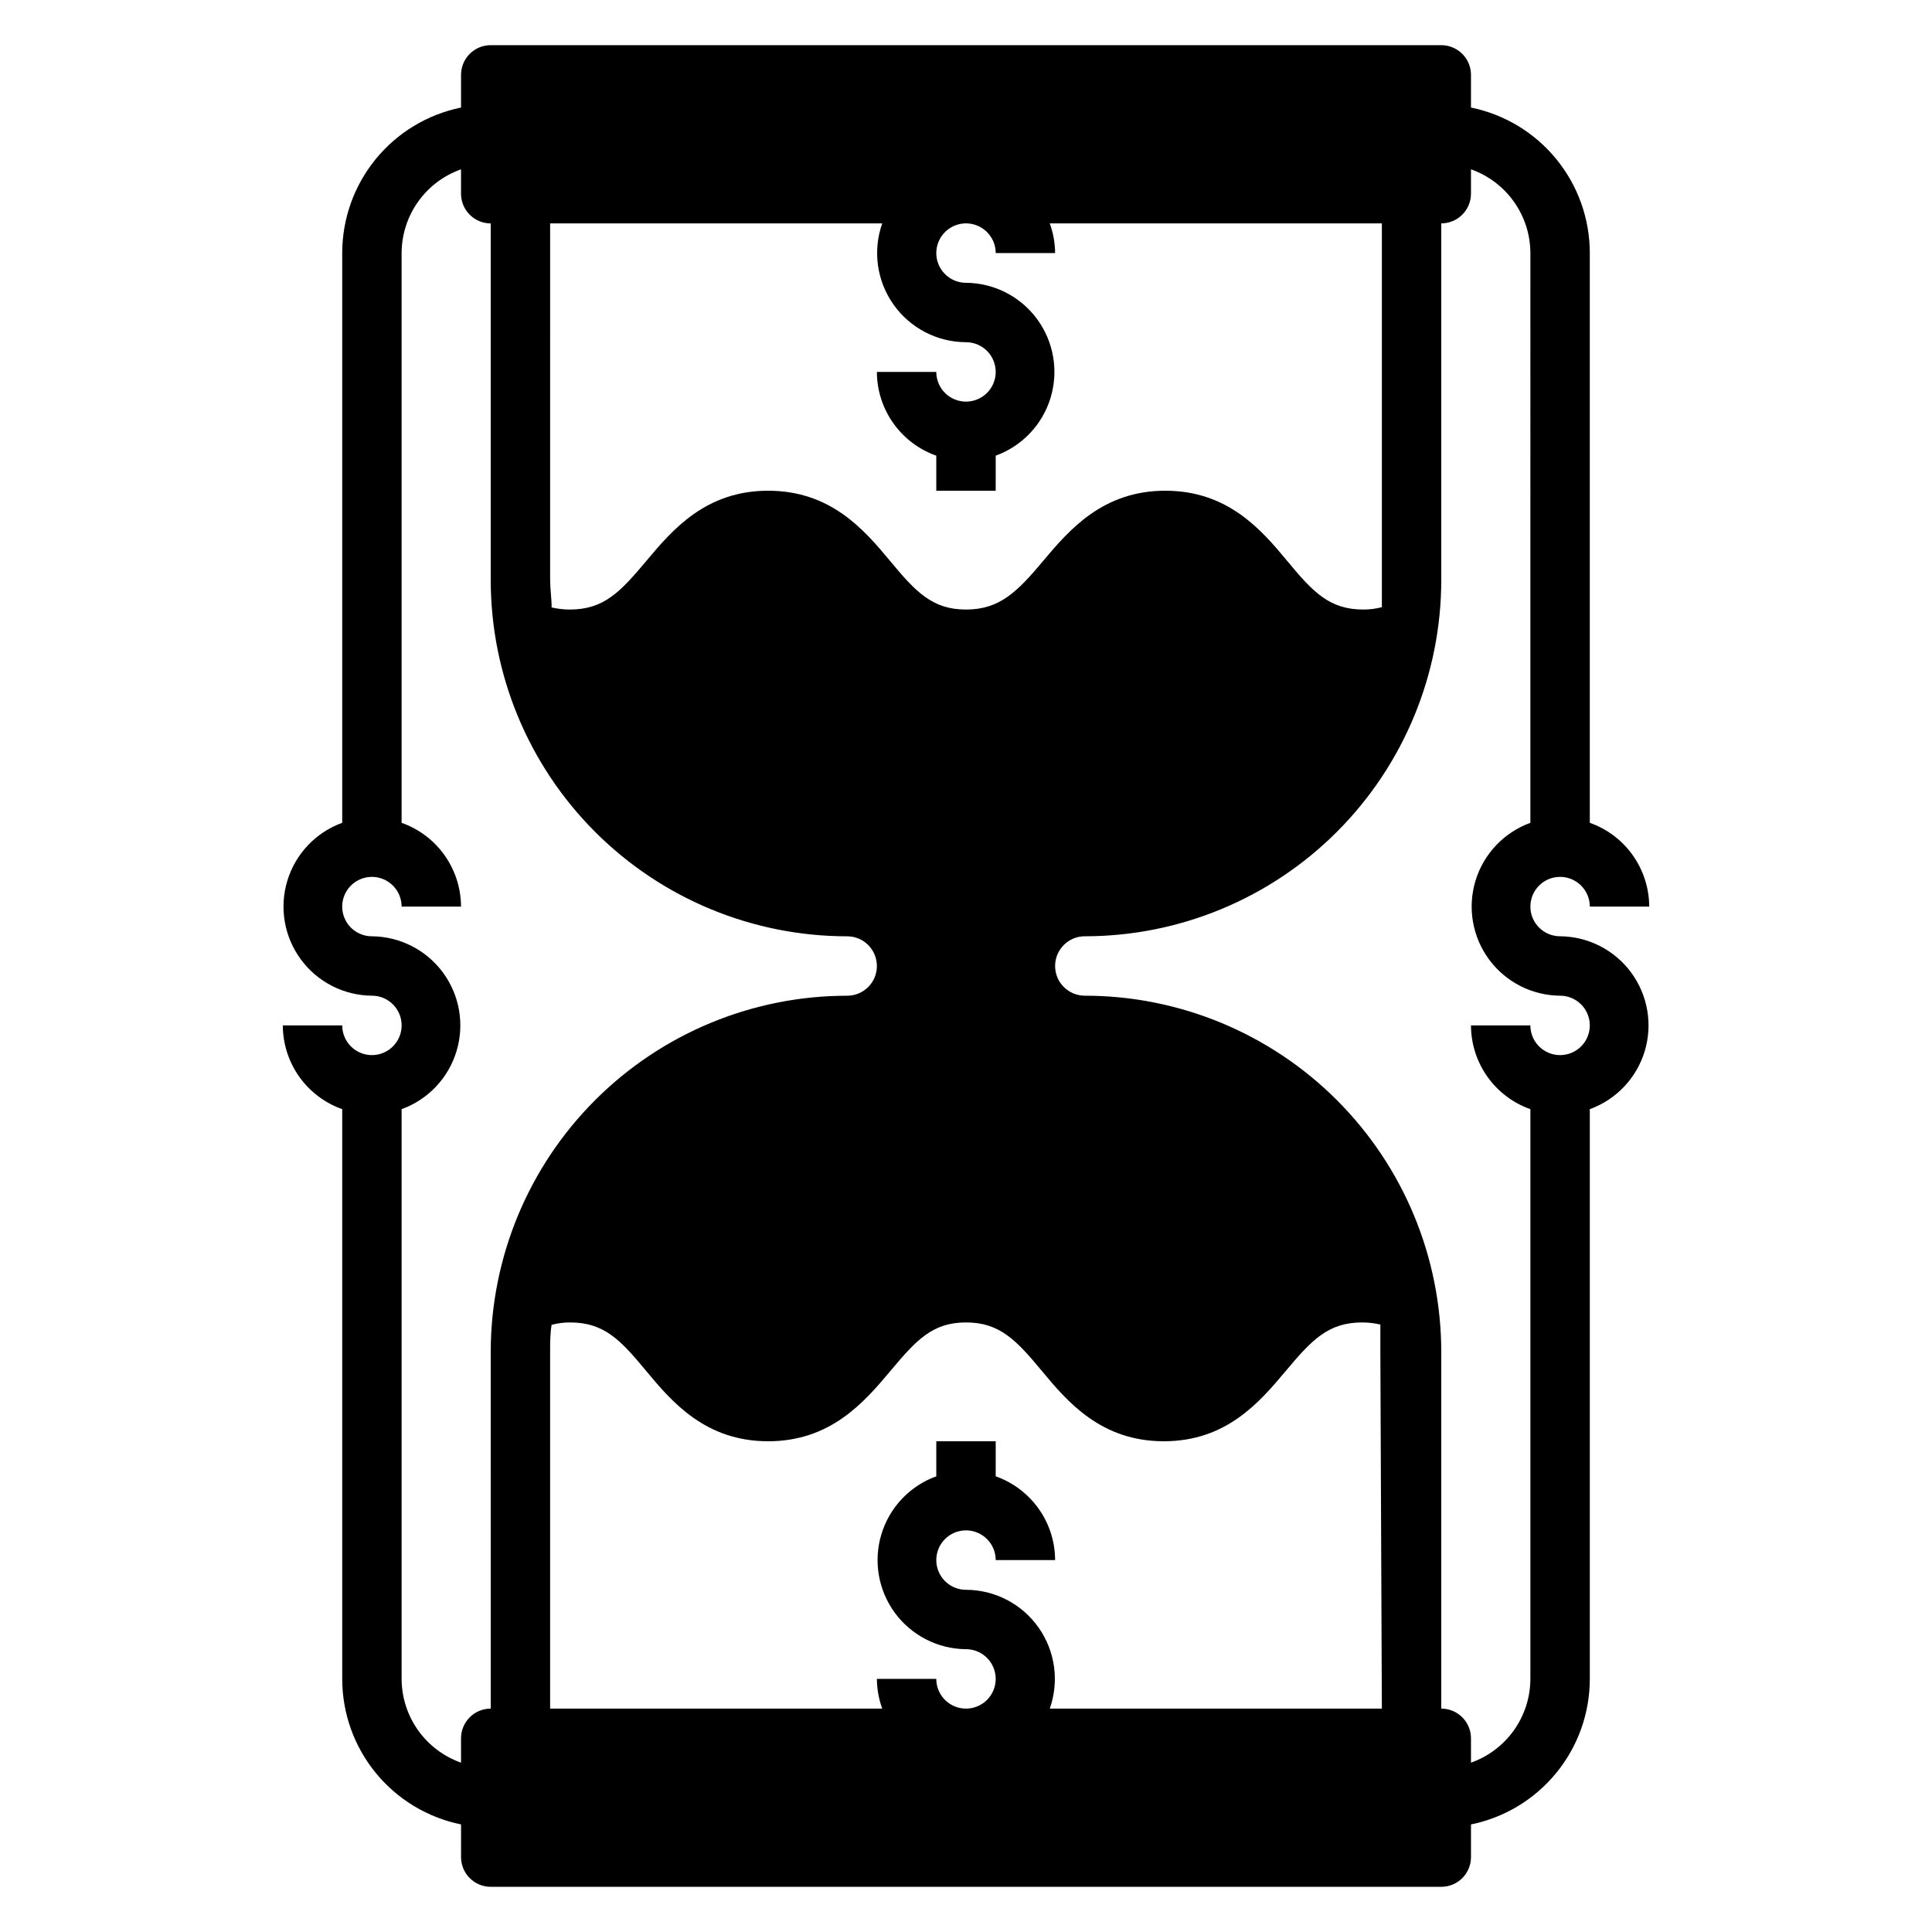
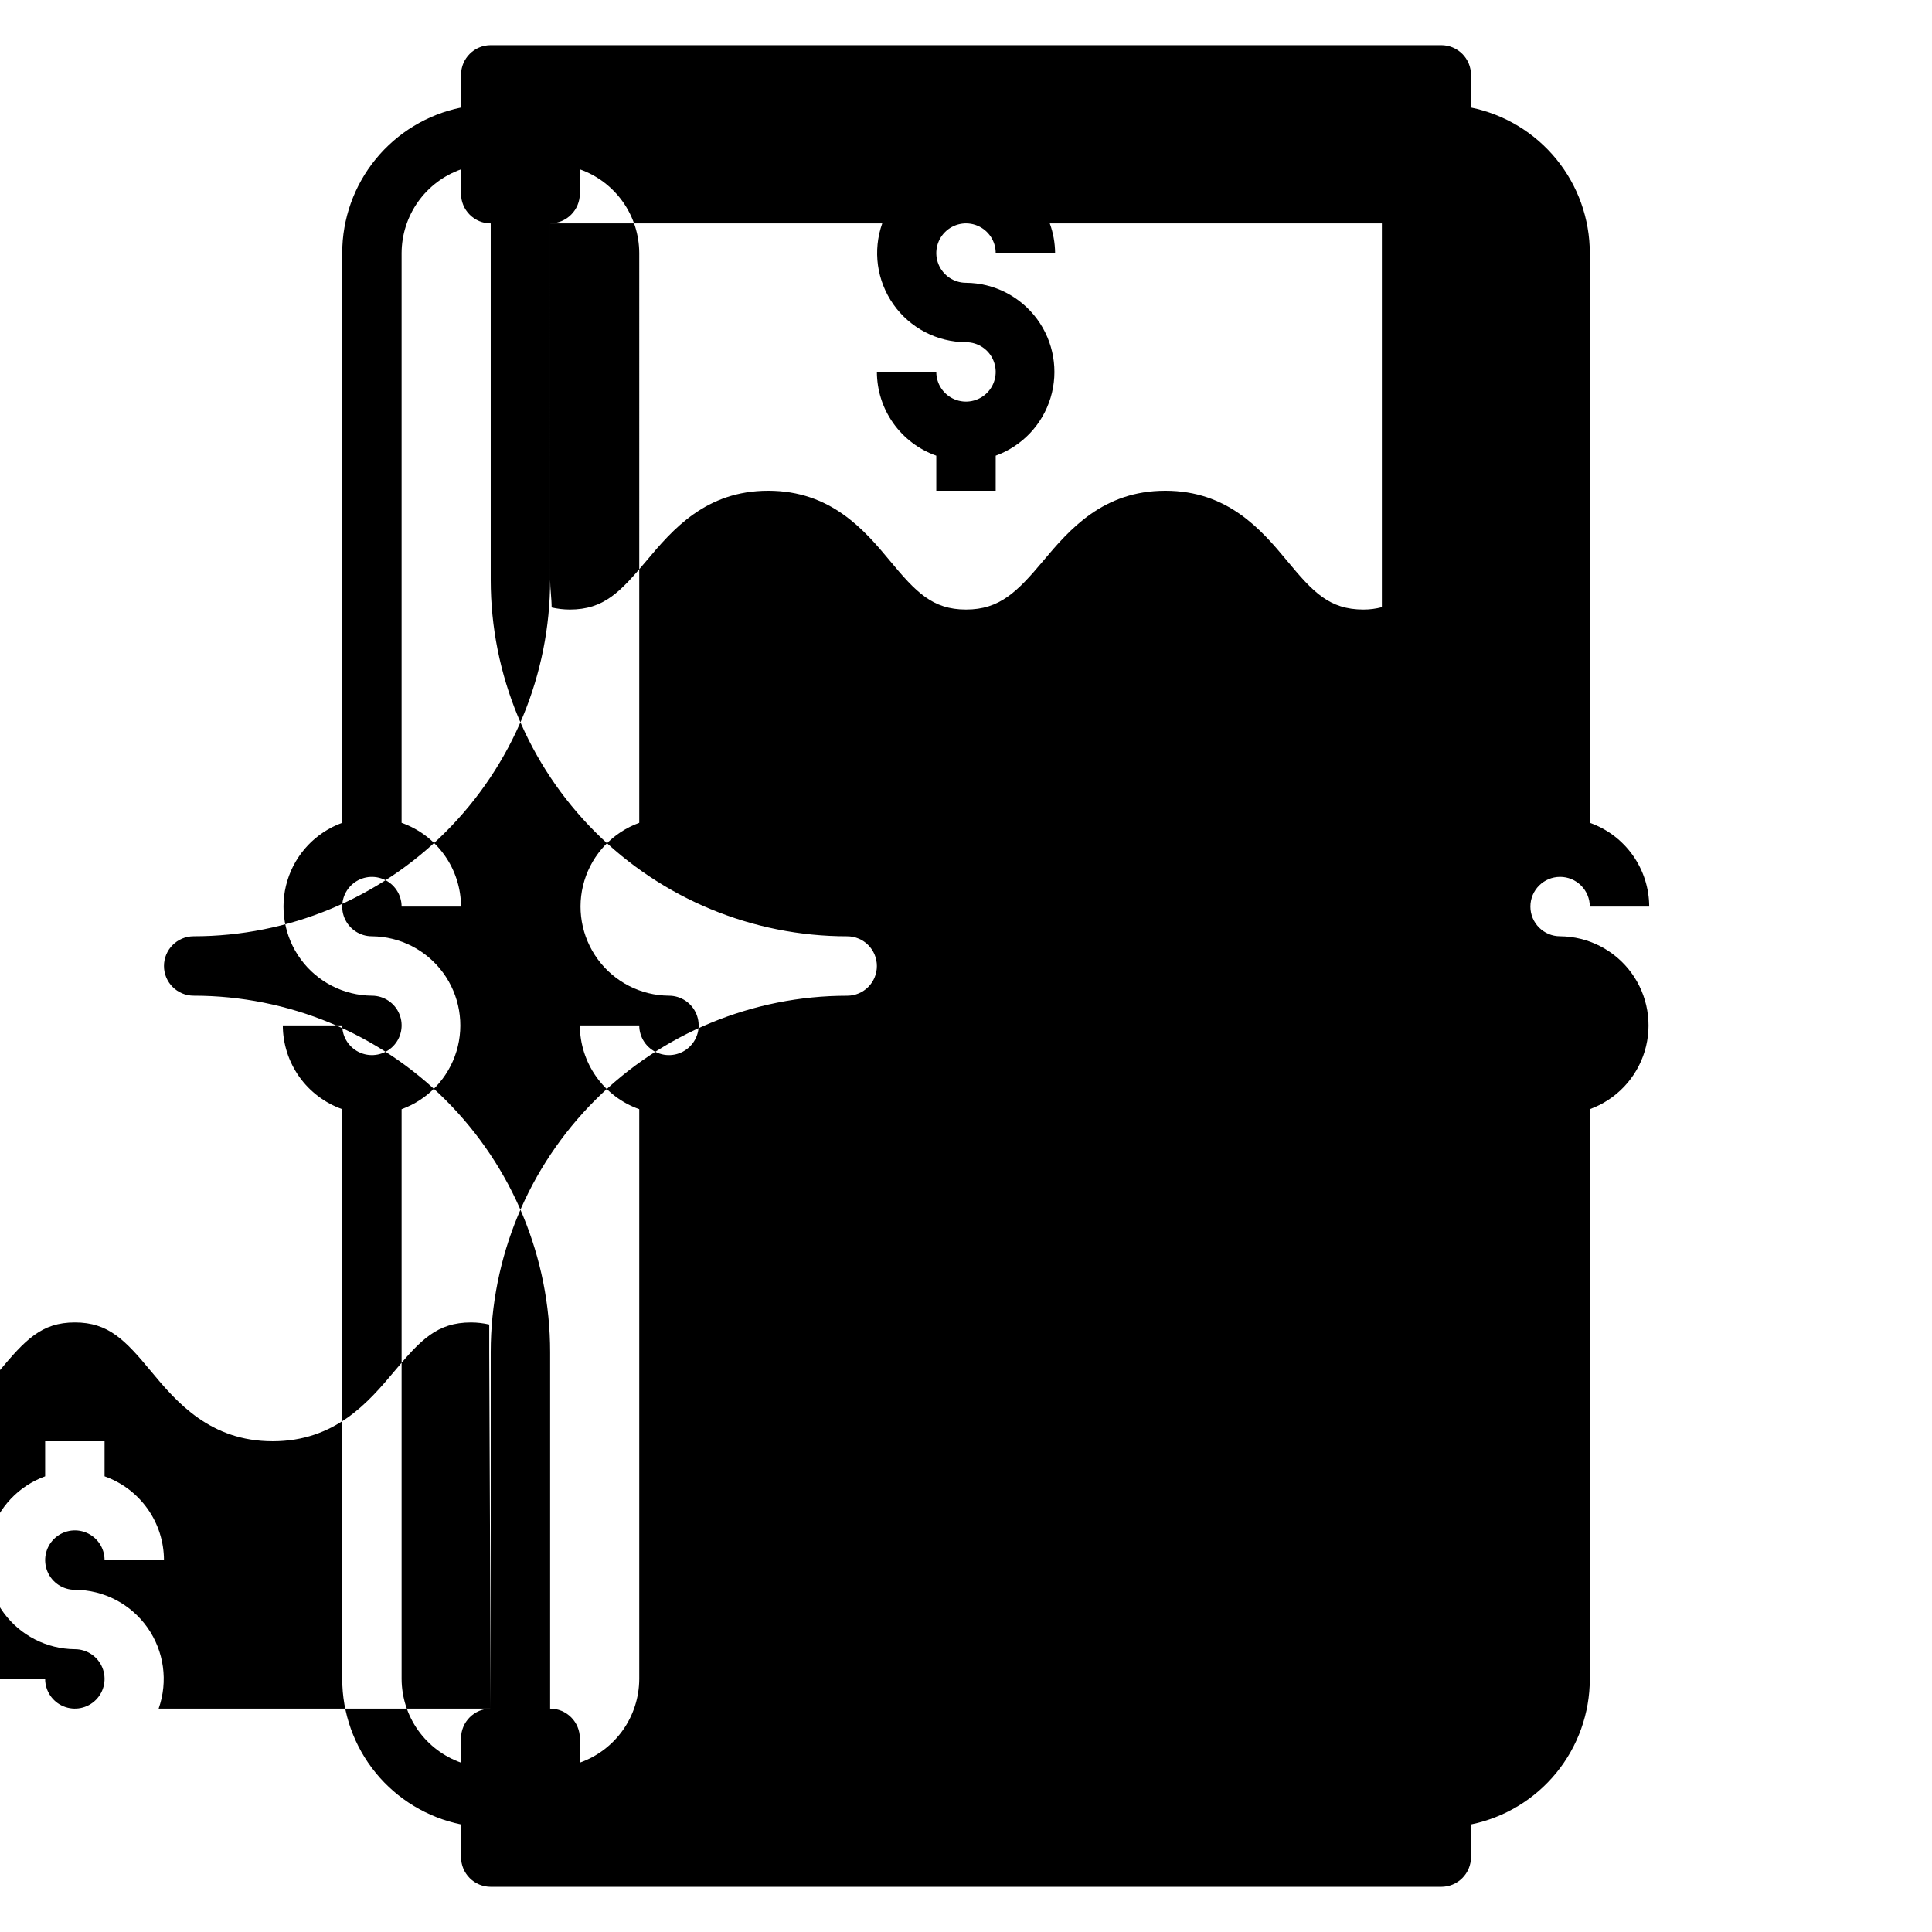
<svg xmlns="http://www.w3.org/2000/svg" fill="#000000" width="800px" height="800px" version="1.1" viewBox="144 144 512 512">
-   <path d="m557.44 376.38c2.09 0 4.09 0.828 5.566 2.305 1.477 1.477 2.309 3.481 2.309 5.566h15.742c-0.012-4.871-1.535-9.621-4.352-13.594-2.82-3.977-6.797-6.981-11.391-8.605v-150.98c0-9.074-3.133-17.871-8.871-24.898-5.738-7.031-13.727-11.859-22.617-13.676v-8.66c0-2.086-0.832-4.09-2.309-5.566-1.477-1.473-3.477-2.305-5.566-2.305h-251.9c-4.348 0-7.871 3.523-7.871 7.871v8.66c-8.891 1.816-16.883 6.644-22.621 13.676-5.738 7.027-8.871 15.824-8.867 24.898v150.98c-7 2.539-12.391 8.23-14.547 15.355-2.16 7.121-0.832 14.848 3.582 20.844 4.41 5.996 11.391 9.559 18.836 9.617 3.184 0 6.055 1.918 7.273 4.859 1.219 2.941 0.543 6.328-1.707 8.578-2.254 2.25-5.637 2.926-8.578 1.707s-4.859-4.09-4.859-7.273h-15.746c0.016 4.871 1.535 9.621 4.352 13.598 2.82 3.973 6.801 6.977 11.395 8.602v150.98c-0.004 9.074 3.129 17.871 8.867 24.898 5.738 7.031 13.73 11.859 22.621 13.676v8.66c0 2.086 0.828 4.09 2.305 5.566 1.477 1.477 3.477 2.305 5.566 2.305h251.9c2.09 0 4.09-0.828 5.566-2.305 1.477-1.477 2.309-3.481 2.309-5.566v-8.66c8.891-1.816 16.879-6.644 22.617-13.676 5.738-7.027 8.871-15.824 8.871-24.898v-150.98c6.996-2.539 12.387-8.23 14.547-15.352 2.156-7.125 0.828-14.852-3.582-20.848-4.414-5.992-11.395-9.559-18.84-9.617-4.348 0-7.871-3.523-7.871-7.871s3.523-7.871 7.871-7.871zm-267.65-173.18h88.012c-2.555 7.215-1.449 15.223 2.961 21.477 4.414 6.258 11.582 9.988 19.238 10.012 3.184 0 6.055 1.918 7.269 4.859 1.219 2.941 0.547 6.324-1.703 8.578-2.254 2.25-5.641 2.926-8.582 1.707s-4.859-4.09-4.859-7.273h-15.742c0.012 4.871 1.535 9.621 4.352 13.594 2.82 3.977 6.797 6.981 11.391 8.605v9.289h15.742l0.004-9.289c6.996-2.539 12.387-8.23 14.547-15.355 2.156-7.121 0.828-14.848-3.582-20.844-4.414-5.996-11.395-9.559-18.836-9.617-3.184 0-6.055-1.918-7.273-4.859-1.219-2.941-0.547-6.328 1.707-8.578 2.25-2.25 5.637-2.926 8.578-1.707 2.941 1.219 4.859 4.09 4.859 7.273h15.742c-0.02-2.688-0.5-5.348-1.414-7.871h88.008v94.465 7.242c-1.594 0.422-3.234 0.633-4.879 0.629-9.055 0-13.383-4.644-20.23-12.91s-15.742-18.578-32.273-18.578-25.426 10.312-32.355 18.578-11.574 12.91-20.469 12.91-13.305-4.644-20.152-12.91-15.742-18.578-32.273-18.578-25.348 10.312-32.273 18.578c-6.934 8.266-11.262 12.91-20.316 12.91-1.613-0.008-3.227-0.191-4.801-0.551 0-2.441-0.395-4.879-0.395-7.32zm-15.742 393.6c-4.348 0-7.871 3.523-7.871 7.871v6.453c-4.594-1.621-8.574-4.629-11.395-8.602-2.816-3.977-4.336-8.723-4.352-13.598v-150.98c6.996-2.539 12.391-8.23 14.547-15.352 2.16-7.125 0.832-14.852-3.582-20.848-4.41-5.992-11.395-9.559-18.836-9.617-3.184 0-6.055-1.918-7.273-4.859s-0.543-6.324 1.707-8.578c2.25-2.25 5.637-2.926 8.578-1.707 2.941 1.219 4.859 4.09 4.859 7.273h15.746c-0.016-4.871-1.535-9.621-4.356-13.594-2.816-3.977-6.797-6.981-11.391-8.605v-150.98c0.016-4.871 1.535-9.621 4.352-13.598 2.82-3.973 6.801-6.977 11.395-8.602v6.453c0 2.09 0.828 4.09 2.305 5.566 1.477 1.477 3.477 2.309 5.566 2.309v94.465c0 25.051 9.953 49.078 27.668 66.793 17.715 17.719 41.742 27.668 66.797 27.668 4.348 0 7.871 3.527 7.871 7.875s-3.523 7.871-7.871 7.871c-25.055 0-49.082 9.953-66.797 27.668-17.715 17.715-27.668 41.742-27.668 66.797zm236.16 0h-88.008c2.551-7.219 1.445-15.227-2.965-21.48-4.41-6.258-11.582-9.988-19.234-10.008-3.184 0-6.055-1.918-7.273-4.859s-0.547-6.328 1.707-8.582c2.25-2.25 5.637-2.922 8.578-1.703 2.941 1.215 4.859 4.086 4.859 7.269h15.742c-0.012-4.871-1.531-9.621-4.352-13.594-2.82-3.973-6.797-6.981-11.391-8.605v-9.289h-15.746v9.289c-6.996 2.539-12.387 8.23-14.547 15.355-2.156 7.125-0.828 14.848 3.582 20.844 4.414 5.996 11.395 9.559 18.84 9.617 3.184 0 6.055 1.918 7.269 4.859 1.219 2.941 0.547 6.328-1.703 8.578-2.254 2.254-5.641 2.926-8.582 1.707s-4.859-4.09-4.859-7.273h-15.742c0.02 2.688 0.5 5.348 1.418 7.875h-88.012v-94.465c0-2.441 0-4.879 0.395-7.242 1.594-0.426 3.234-0.637 4.879-0.633 9.055 0 13.383 4.644 20.23 12.91 6.848 8.266 15.742 18.578 32.273 18.578s25.426-10.312 32.355-18.578 11.18-12.91 20.078-12.91c8.895 0 13.305 4.644 20.152 12.91s15.742 18.578 32.273 18.578 25.348-10.312 32.273-18.578c6.93-8.266 11.258-12.91 20.312-12.91 1.617 0.008 3.227 0.191 4.801 0.555v7.32zm39.359-234.74v-0.004c-6.996 2.539-12.387 8.23-14.547 15.355-2.156 7.121-0.828 14.848 3.582 20.844 4.414 5.996 11.395 9.559 18.836 9.617 3.184 0 6.055 1.918 7.273 4.859 1.219 2.941 0.547 6.328-1.707 8.578-2.25 2.25-5.637 2.926-8.578 1.707-2.941-1.219-4.859-4.09-4.859-7.273h-15.742c0.012 4.871 1.531 9.621 4.352 13.598 2.82 3.973 6.797 6.977 11.391 8.602v150.98c-0.012 4.875-1.535 9.621-4.352 13.598-2.82 3.973-6.797 6.981-11.391 8.602v-6.453c0-2.09-0.832-4.09-2.309-5.566-1.477-1.477-3.477-2.305-5.566-2.305v-94.465c0-25.055-9.949-49.082-27.668-66.797-17.715-17.715-41.742-27.668-66.793-27.668-4.348 0-7.875-3.523-7.875-7.871s3.527-7.875 7.875-7.875c25.051 0 49.078-9.949 66.793-27.668 17.719-17.715 27.668-41.742 27.668-66.793v-94.465c2.09 0 4.09-0.832 5.566-2.309s2.309-3.477 2.309-5.566v-6.453c4.594 1.625 8.57 4.629 11.391 8.602 2.816 3.977 4.34 8.727 4.352 13.598z" />
+   <path d="m557.44 376.38c2.09 0 4.09 0.828 5.566 2.305 1.477 1.477 2.309 3.481 2.309 5.566h15.742c-0.012-4.871-1.535-9.621-4.352-13.594-2.82-3.977-6.797-6.981-11.391-8.605v-150.98c0-9.074-3.133-17.871-8.871-24.898-5.738-7.031-13.727-11.859-22.617-13.676v-8.66c0-2.086-0.832-4.09-2.309-5.566-1.477-1.473-3.477-2.305-5.566-2.305h-251.9c-4.348 0-7.871 3.523-7.871 7.871v8.66c-8.891 1.816-16.883 6.644-22.621 13.676-5.738 7.027-8.871 15.824-8.867 24.898v150.98c-7 2.539-12.391 8.23-14.547 15.355-2.16 7.121-0.832 14.848 3.582 20.844 4.41 5.996 11.391 9.559 18.836 9.617 3.184 0 6.055 1.918 7.273 4.859 1.219 2.941 0.543 6.328-1.707 8.578-2.254 2.25-5.637 2.926-8.578 1.707s-4.859-4.09-4.859-7.273h-15.746c0.016 4.871 1.535 9.621 4.352 13.598 2.82 3.973 6.801 6.977 11.395 8.602v150.98c-0.004 9.074 3.129 17.871 8.867 24.898 5.738 7.031 13.73 11.859 22.621 13.676v8.66c0 2.086 0.828 4.09 2.305 5.566 1.477 1.477 3.477 2.305 5.566 2.305h251.9c2.09 0 4.09-0.828 5.566-2.305 1.477-1.477 2.309-3.481 2.309-5.566v-8.66c8.891-1.816 16.879-6.644 22.617-13.676 5.738-7.027 8.871-15.824 8.871-24.898v-150.98c6.996-2.539 12.387-8.23 14.547-15.352 2.156-7.125 0.828-14.852-3.582-20.848-4.414-5.992-11.395-9.559-18.84-9.617-4.348 0-7.871-3.523-7.871-7.871s3.523-7.871 7.871-7.871zm-267.65-173.18h88.012c-2.555 7.215-1.449 15.223 2.961 21.477 4.414 6.258 11.582 9.988 19.238 10.012 3.184 0 6.055 1.918 7.269 4.859 1.219 2.941 0.547 6.324-1.703 8.578-2.254 2.25-5.641 2.926-8.582 1.707s-4.859-4.09-4.859-7.273h-15.742c0.012 4.871 1.535 9.621 4.352 13.594 2.82 3.977 6.797 6.981 11.391 8.605v9.289h15.742l0.004-9.289c6.996-2.539 12.387-8.23 14.547-15.355 2.156-7.121 0.828-14.848-3.582-20.844-4.414-5.996-11.395-9.559-18.836-9.617-3.184 0-6.055-1.918-7.273-4.859-1.219-2.941-0.547-6.328 1.707-8.578 2.25-2.25 5.637-2.926 8.578-1.707 2.941 1.219 4.859 4.09 4.859 7.273h15.742c-0.02-2.688-0.5-5.348-1.414-7.871h88.008v94.465 7.242c-1.594 0.422-3.234 0.633-4.879 0.629-9.055 0-13.383-4.644-20.23-12.91s-15.742-18.578-32.273-18.578-25.426 10.312-32.355 18.578-11.574 12.91-20.469 12.91-13.305-4.644-20.152-12.91-15.742-18.578-32.273-18.578-25.348 10.312-32.273 18.578c-6.934 8.266-11.262 12.91-20.316 12.91-1.613-0.008-3.227-0.191-4.801-0.551 0-2.441-0.395-4.879-0.395-7.32zm-15.742 393.6c-4.348 0-7.871 3.523-7.871 7.871v6.453c-4.594-1.621-8.574-4.629-11.395-8.602-2.816-3.977-4.336-8.723-4.352-13.598v-150.98c6.996-2.539 12.391-8.23 14.547-15.352 2.16-7.125 0.832-14.852-3.582-20.848-4.41-5.992-11.395-9.559-18.836-9.617-3.184 0-6.055-1.918-7.273-4.859s-0.543-6.324 1.707-8.578c2.25-2.25 5.637-2.926 8.578-1.707 2.941 1.219 4.859 4.09 4.859 7.273h15.746c-0.016-4.871-1.535-9.621-4.356-13.594-2.816-3.977-6.797-6.981-11.391-8.605v-150.98c0.016-4.871 1.535-9.621 4.352-13.598 2.82-3.973 6.801-6.977 11.395-8.602v6.453c0 2.09 0.828 4.09 2.305 5.566 1.477 1.477 3.477 2.309 5.566 2.309v94.465c0 25.051 9.953 49.078 27.668 66.793 17.715 17.719 41.742 27.668 66.797 27.668 4.348 0 7.871 3.527 7.871 7.875s-3.523 7.871-7.871 7.871c-25.055 0-49.082 9.953-66.797 27.668-17.715 17.715-27.668 41.742-27.668 66.797zh-88.008c2.551-7.219 1.445-15.227-2.965-21.48-4.41-6.258-11.582-9.988-19.234-10.008-3.184 0-6.055-1.918-7.273-4.859s-0.547-6.328 1.707-8.582c2.25-2.25 5.637-2.922 8.578-1.703 2.941 1.215 4.859 4.086 4.859 7.269h15.742c-0.012-4.871-1.531-9.621-4.352-13.594-2.82-3.973-6.797-6.981-11.391-8.605v-9.289h-15.746v9.289c-6.996 2.539-12.387 8.23-14.547 15.355-2.156 7.125-0.828 14.848 3.582 20.844 4.414 5.996 11.395 9.559 18.84 9.617 3.184 0 6.055 1.918 7.269 4.859 1.219 2.941 0.547 6.328-1.703 8.578-2.254 2.254-5.641 2.926-8.582 1.707s-4.859-4.09-4.859-7.273h-15.742c0.02 2.688 0.5 5.348 1.418 7.875h-88.012v-94.465c0-2.441 0-4.879 0.395-7.242 1.594-0.426 3.234-0.637 4.879-0.633 9.055 0 13.383 4.644 20.23 12.91 6.848 8.266 15.742 18.578 32.273 18.578s25.426-10.312 32.355-18.578 11.18-12.91 20.078-12.91c8.895 0 13.305 4.644 20.152 12.91s15.742 18.578 32.273 18.578 25.348-10.312 32.273-18.578c6.93-8.266 11.258-12.91 20.312-12.91 1.617 0.008 3.227 0.191 4.801 0.555v7.32zm39.359-234.74v-0.004c-6.996 2.539-12.387 8.23-14.547 15.355-2.156 7.121-0.828 14.848 3.582 20.844 4.414 5.996 11.395 9.559 18.836 9.617 3.184 0 6.055 1.918 7.273 4.859 1.219 2.941 0.547 6.328-1.707 8.578-2.25 2.25-5.637 2.926-8.578 1.707-2.941-1.219-4.859-4.09-4.859-7.273h-15.742c0.012 4.871 1.531 9.621 4.352 13.598 2.82 3.973 6.797 6.977 11.391 8.602v150.98c-0.012 4.875-1.535 9.621-4.352 13.598-2.82 3.973-6.797 6.981-11.391 8.602v-6.453c0-2.09-0.832-4.09-2.309-5.566-1.477-1.477-3.477-2.305-5.566-2.305v-94.465c0-25.055-9.949-49.082-27.668-66.797-17.715-17.715-41.742-27.668-66.793-27.668-4.348 0-7.875-3.523-7.875-7.871s3.527-7.875 7.875-7.875c25.051 0 49.078-9.949 66.793-27.668 17.719-17.715 27.668-41.742 27.668-66.793v-94.465c2.09 0 4.09-0.832 5.566-2.309s2.309-3.477 2.309-5.566v-6.453c4.594 1.625 8.57 4.629 11.391 8.602 2.816 3.977 4.34 8.727 4.352 13.598z" />
</svg>